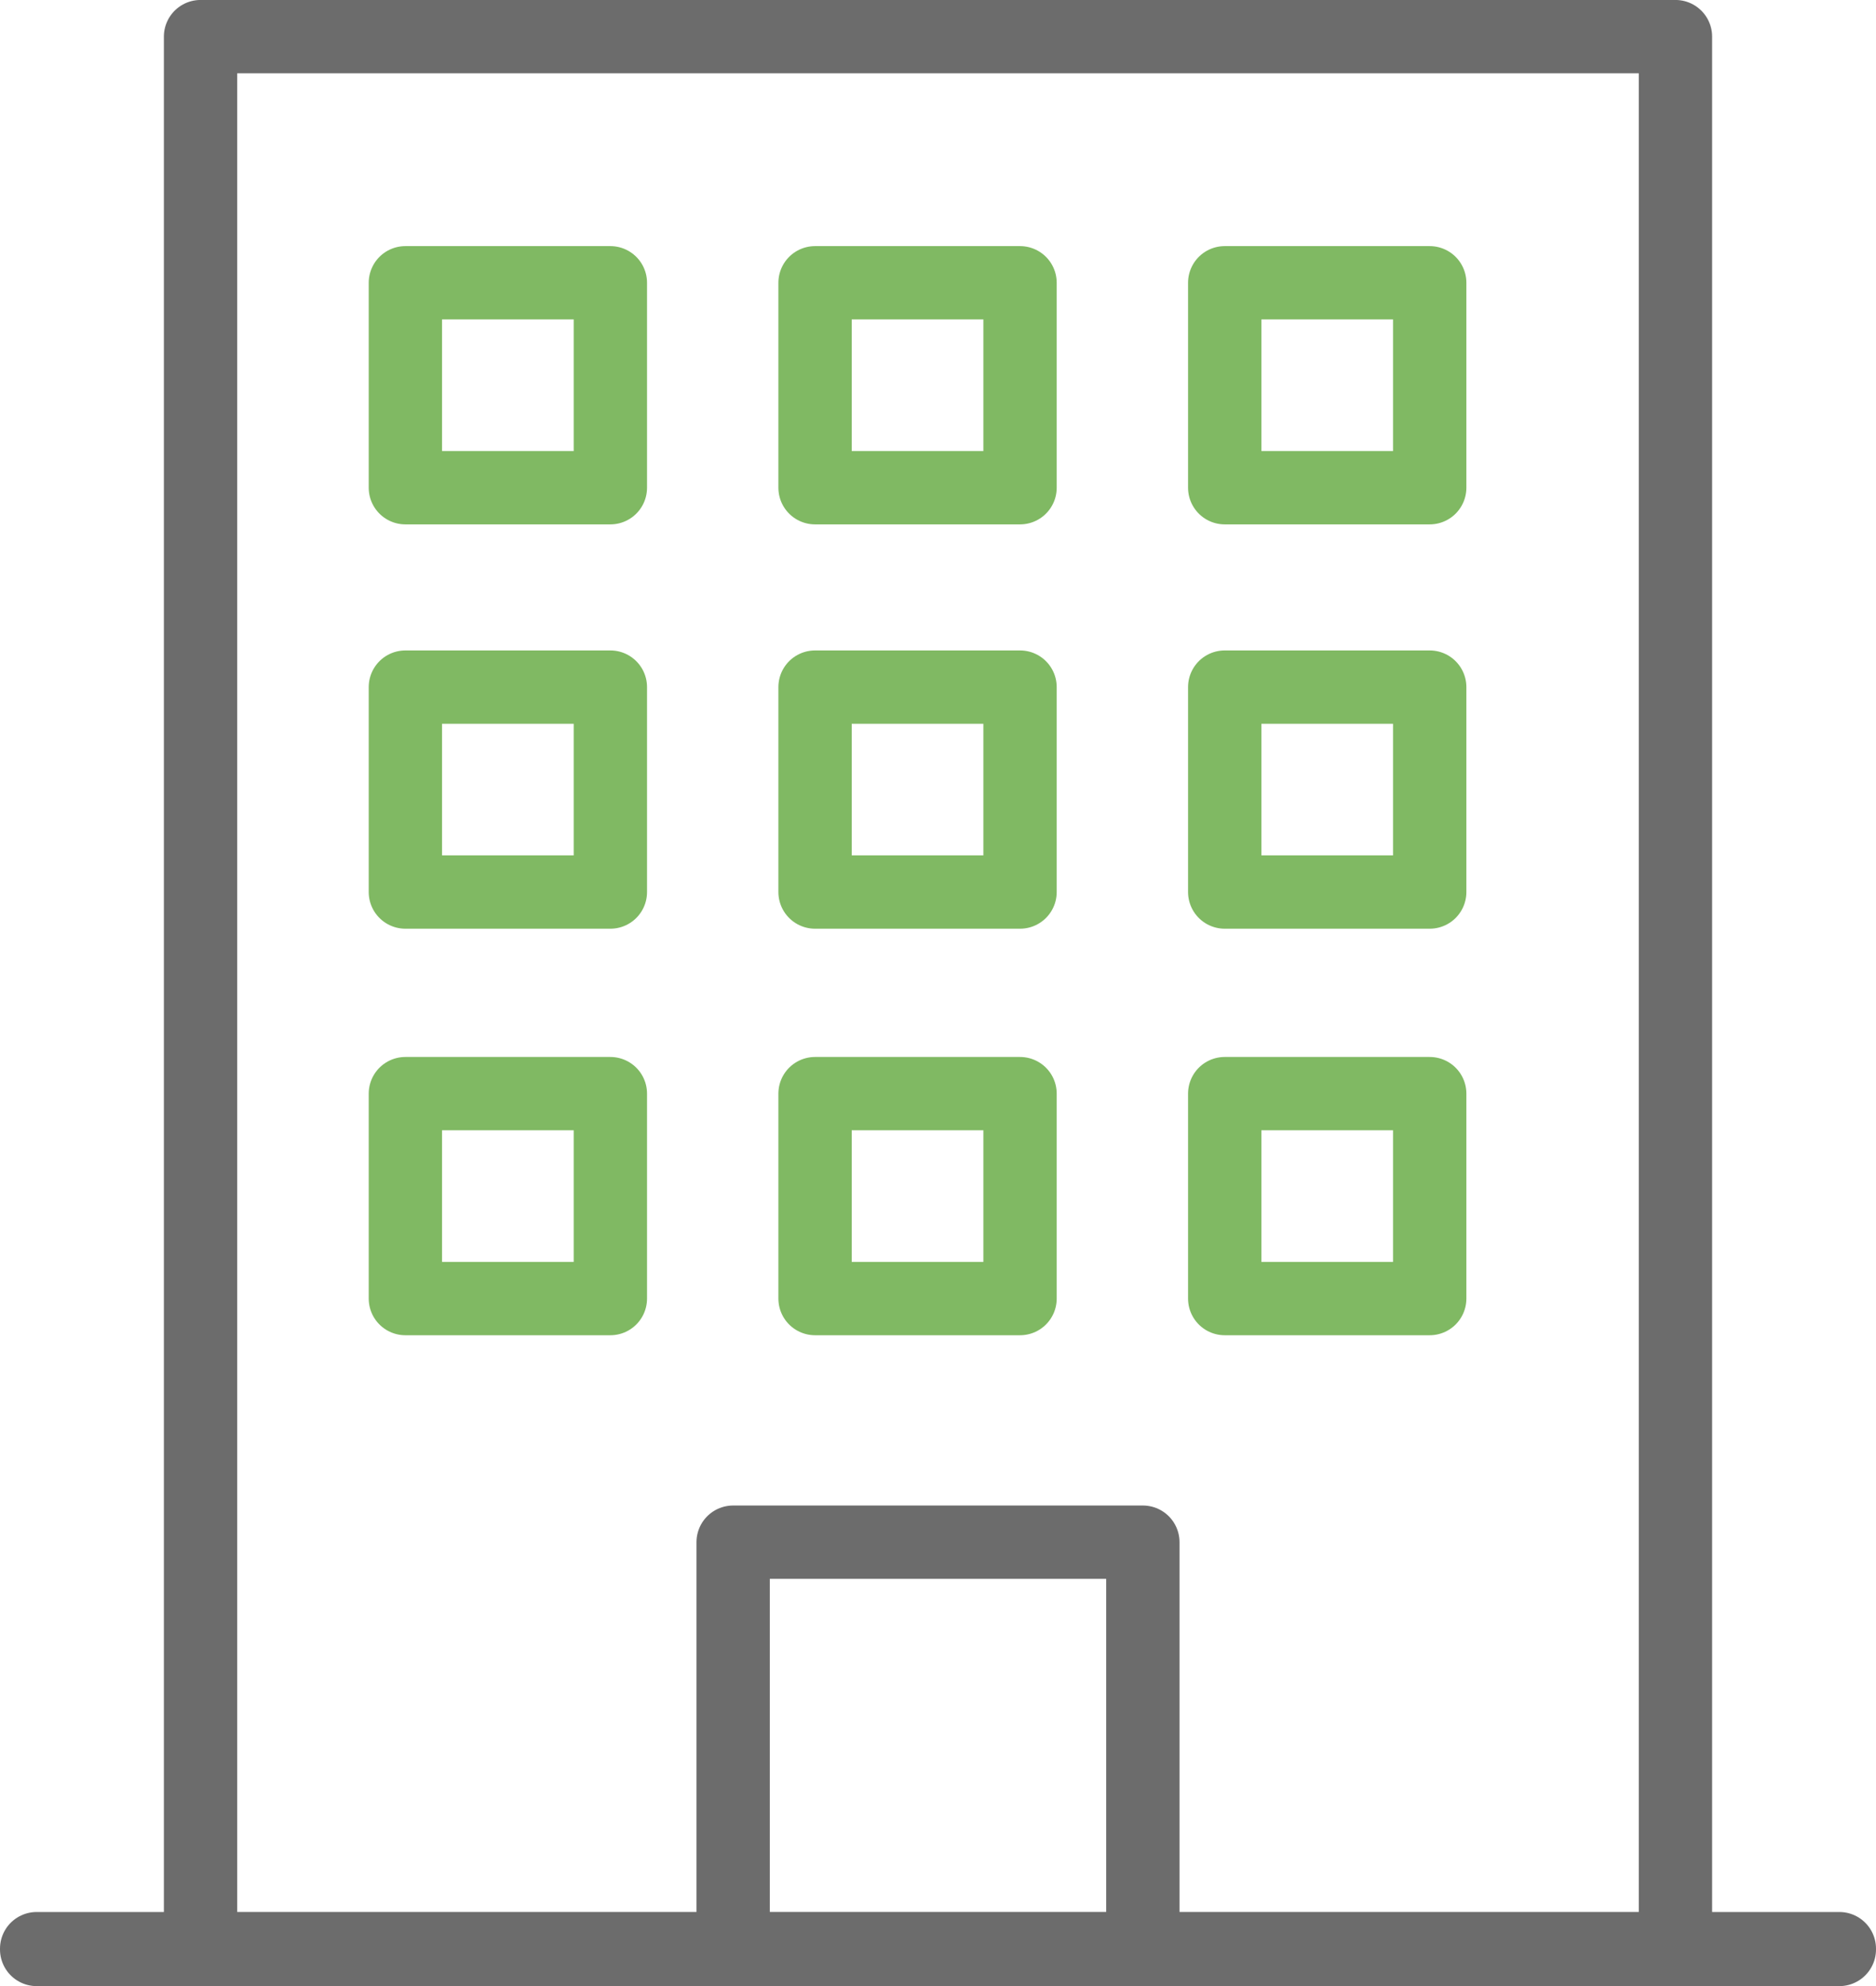
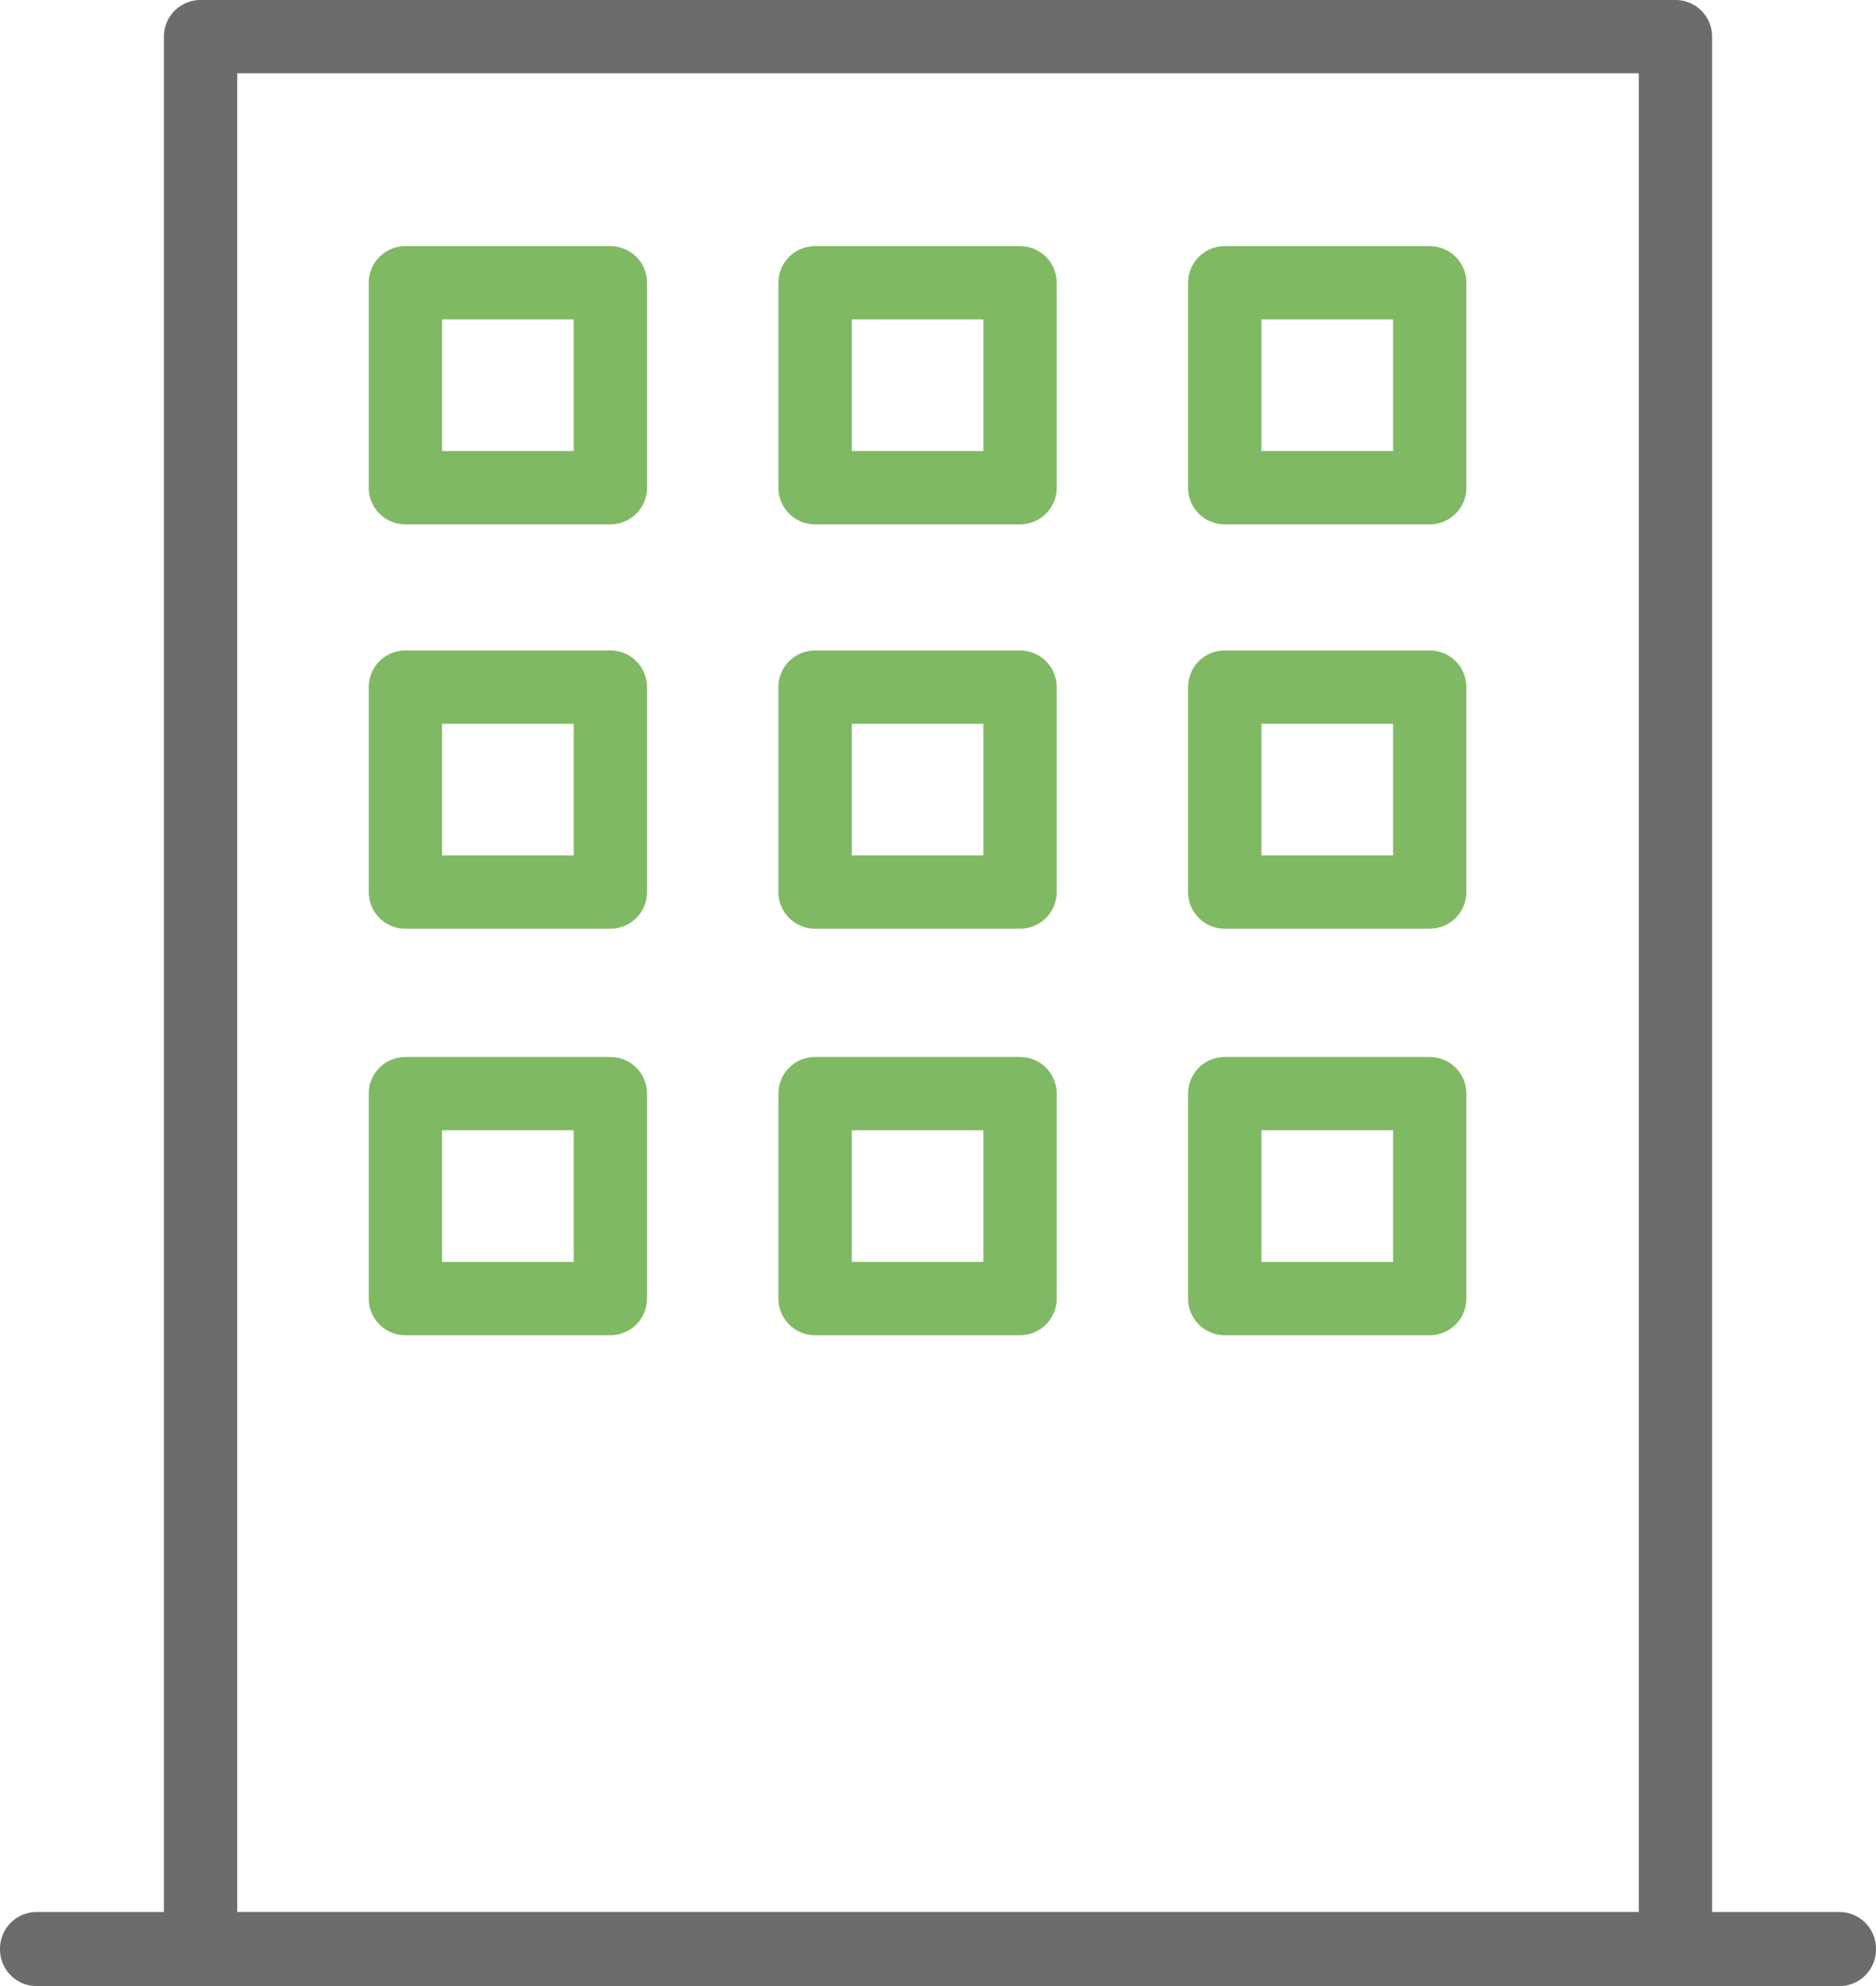
<svg xmlns="http://www.w3.org/2000/svg" width="51.169" height="54.181" viewBox="0 0 51.169 54.181">
  <defs>
    <clipPath id="clip-path">
      <rect id="長方形_25924" data-name="長方形 25924" width="51" height="54" fill="none" stroke="#6c6c6c" stroke-width="1" />
    </clipPath>
  </defs>
  <g id="グループ_39368" data-name="グループ 39368" transform="translate(0.085 0.09)">
    <g id="グループ_39365" data-name="グループ 39365" transform="translate(0 0)">
      <g id="グループ_39385" data-name="グループ 39385">
        <rect id="長方形_25911" data-name="長方形 25911" width="40.229" height="52.17" transform="translate(5.385 0.909)" fill="none" stroke="#6c6c6c" stroke-linecap="round" stroke-linejoin="round" stroke-width="2" />
        <rect id="長方形_25912" data-name="長方形 25912" width="49.169" height="0.022" transform="translate(0.915 53.069)" fill="none" stroke="#6c6c6c" stroke-linecap="round" stroke-linejoin="round" stroke-width="2" />
      </g>
    </g>
    <rect id="長方形_25914" data-name="長方形 25914" width="5.591" height="5.591" transform="translate(10.972 7.624)" fill="none" stroke="#80b963" stroke-linecap="round" stroke-linejoin="round" stroke-width="2" />
    <rect id="長方形_25915" data-name="長方形 25915" width="5.591" height="5.591" transform="translate(22.146 7.624)" fill="none" stroke="#80b963" stroke-linecap="round" stroke-linejoin="round" stroke-width="2" />
    <rect id="長方形_25916" data-name="長方形 25916" width="5.591" height="5.591" transform="translate(33.32 7.624)" fill="none" stroke="#80b963" stroke-linecap="round" stroke-linejoin="round" stroke-width="2" />
    <rect id="長方形_25917" data-name="長方形 25917" width="5.591" height="5.591" transform="translate(10.972 29.744)" fill="none" stroke="#80b963" stroke-linecap="round" stroke-linejoin="round" stroke-width="2" />
    <rect id="長方形_25918" data-name="長方形 25918" width="5.591" height="5.591" transform="translate(22.146 29.744)" fill="none" stroke="#80b963" stroke-linecap="round" stroke-linejoin="round" stroke-width="2" />
    <rect id="長方形_25919" data-name="長方形 25919" width="5.591" height="5.591" transform="translate(33.32 29.744)" fill="none" stroke="#80b963" stroke-linecap="round" stroke-linejoin="round" stroke-width="2" />
    <rect id="長方形_25920" data-name="長方形 25920" width="5.591" height="5.591" transform="translate(10.972 18.654)" fill="none" stroke="#80b963" stroke-linecap="round" stroke-linejoin="round" stroke-width="2" />
    <rect id="長方形_25921" data-name="長方形 25921" width="5.591" height="5.591" transform="translate(22.146 18.654)" fill="none" stroke="#80b963" stroke-linecap="round" stroke-linejoin="round" stroke-width="2" />
    <rect id="長方形_25922" data-name="長方形 25922" width="5.591" height="5.591" transform="translate(33.32 18.654)" fill="none" stroke="#80b963" stroke-linecap="round" stroke-linejoin="round" stroke-width="2" />
    <g id="グループ_39367" data-name="グループ 39367" transform="translate(0 0)">
      <g id="グループ_39366" data-name="グループ 39366" clip-path="url(#clip-path)">
-         <rect id="長方形_25923" data-name="長方形 25923" width="11.175" height="11.1" transform="translate(19.912 41.98)" fill="none" stroke="#6c6c6c" stroke-linecap="round" stroke-linejoin="round" stroke-width="2" />
-       </g>
+         </g>
    </g>
  </g>
</svg>